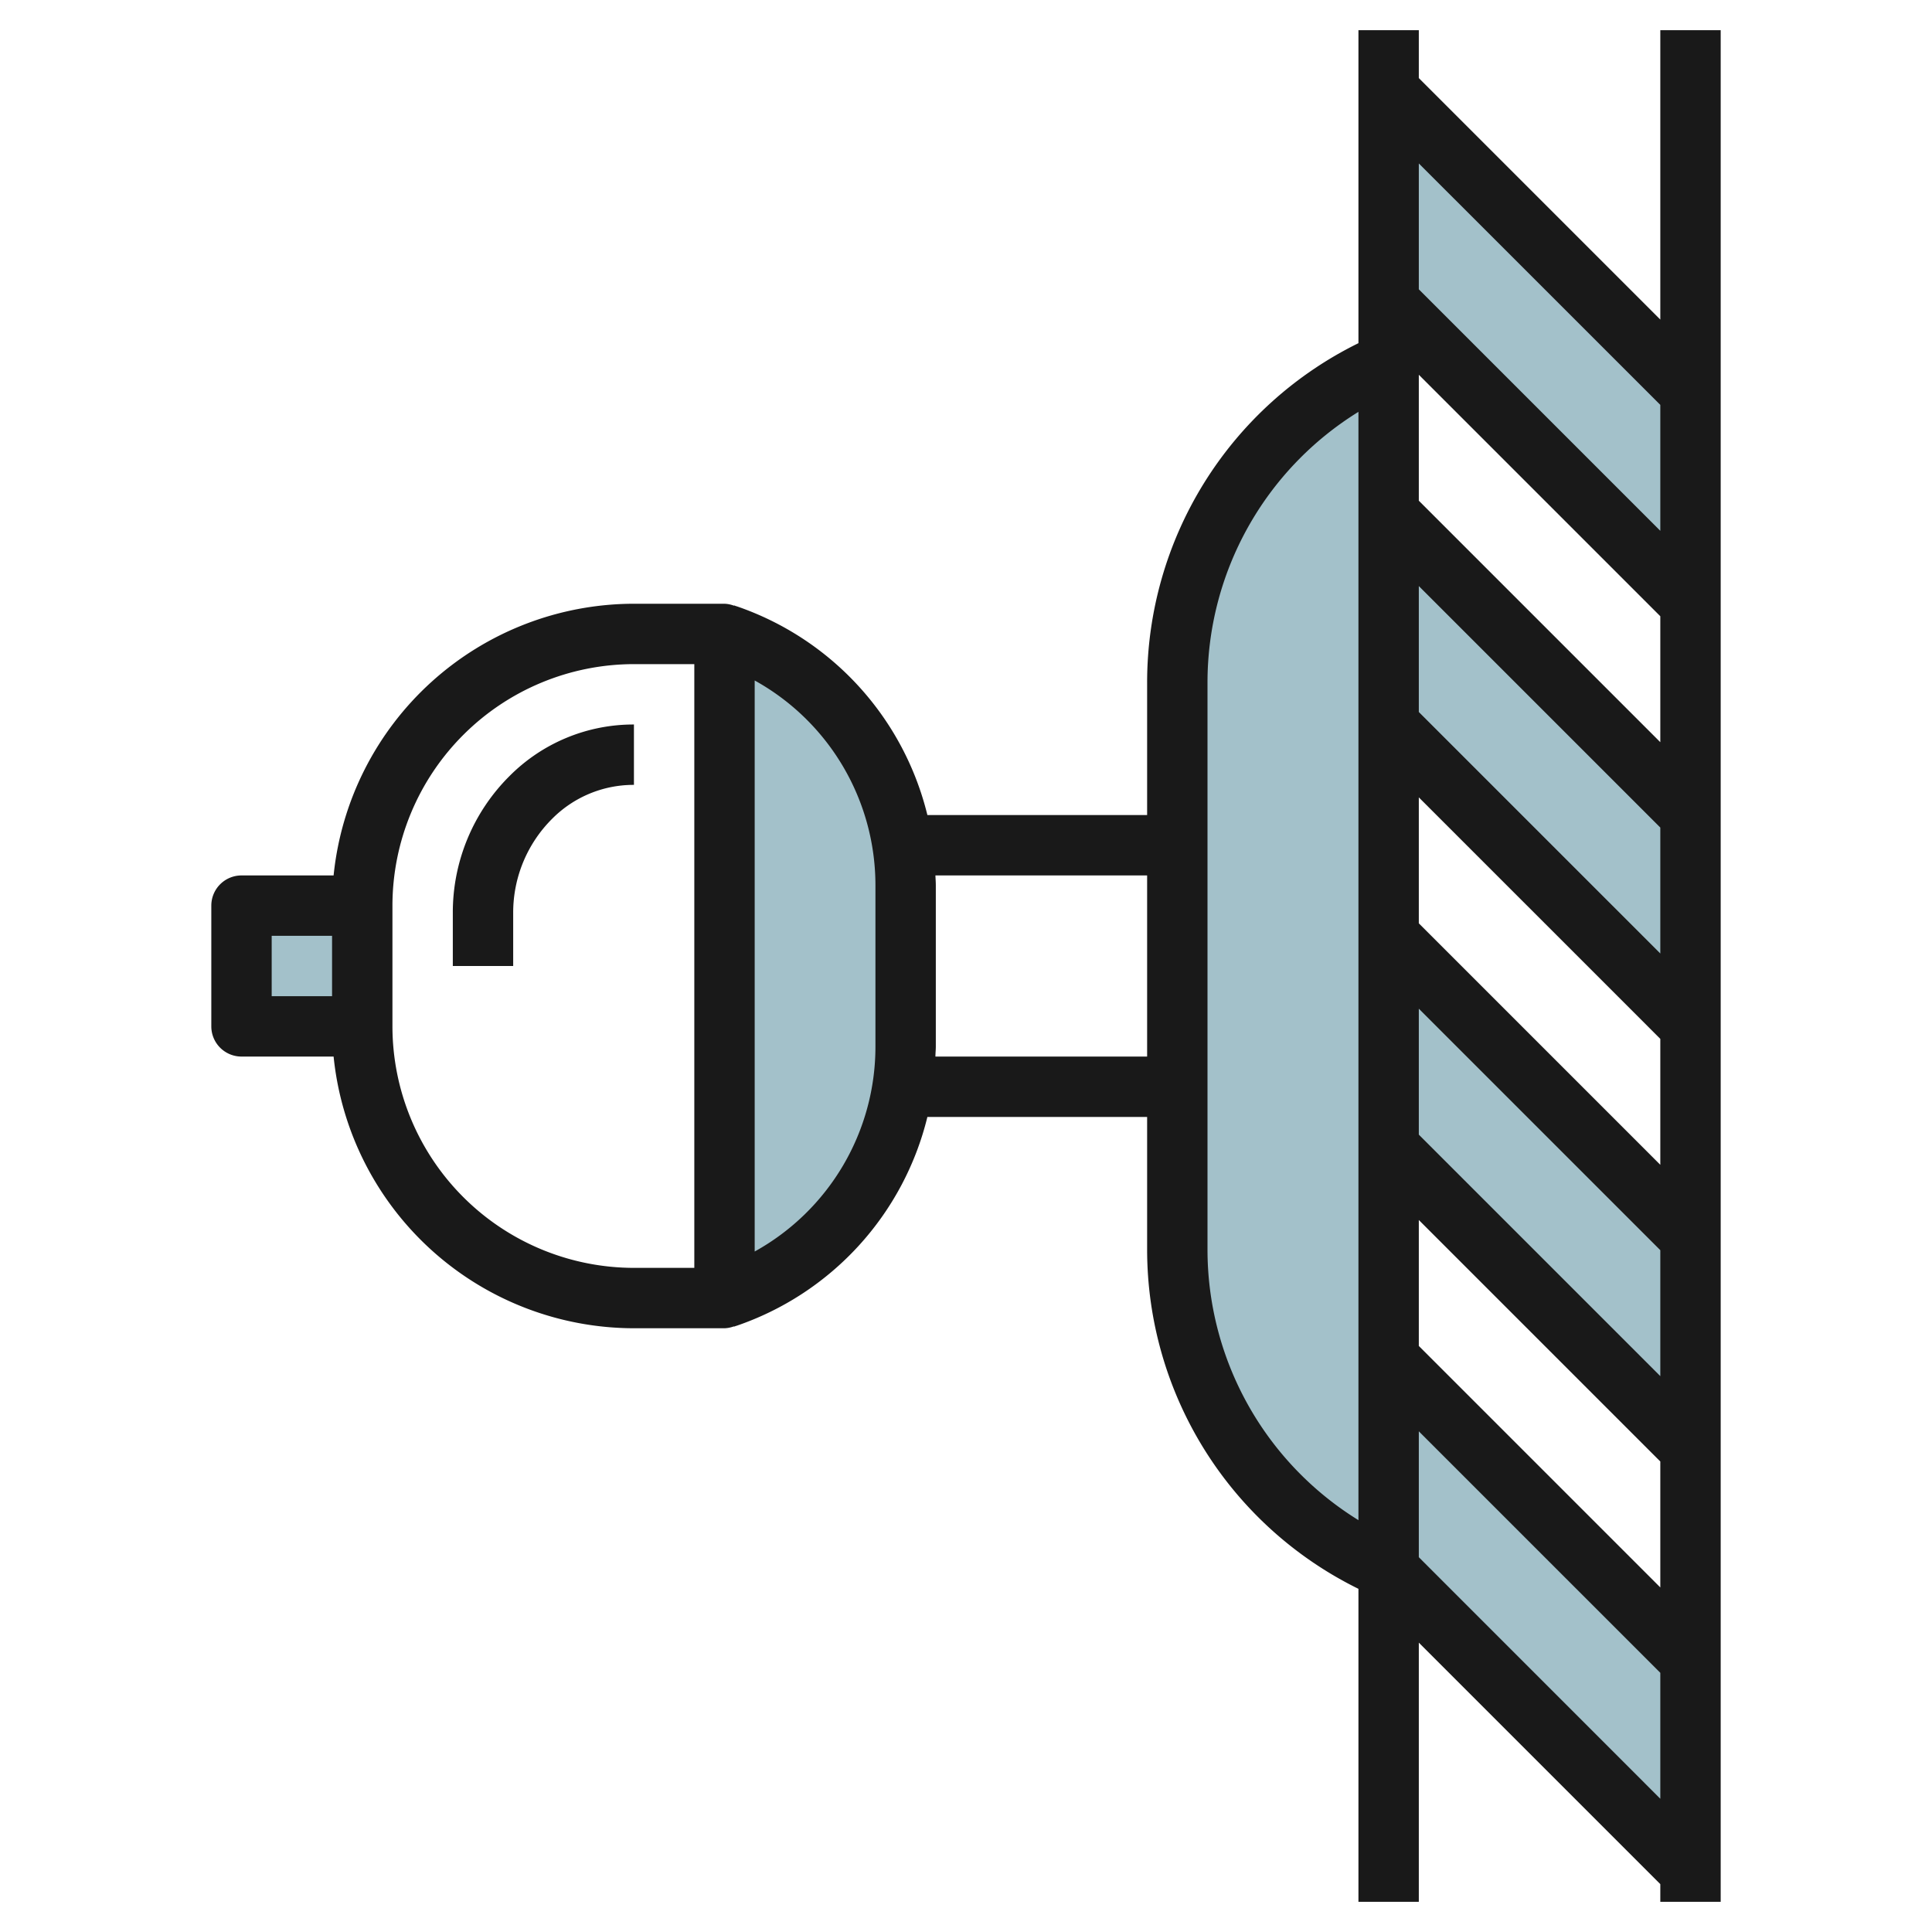
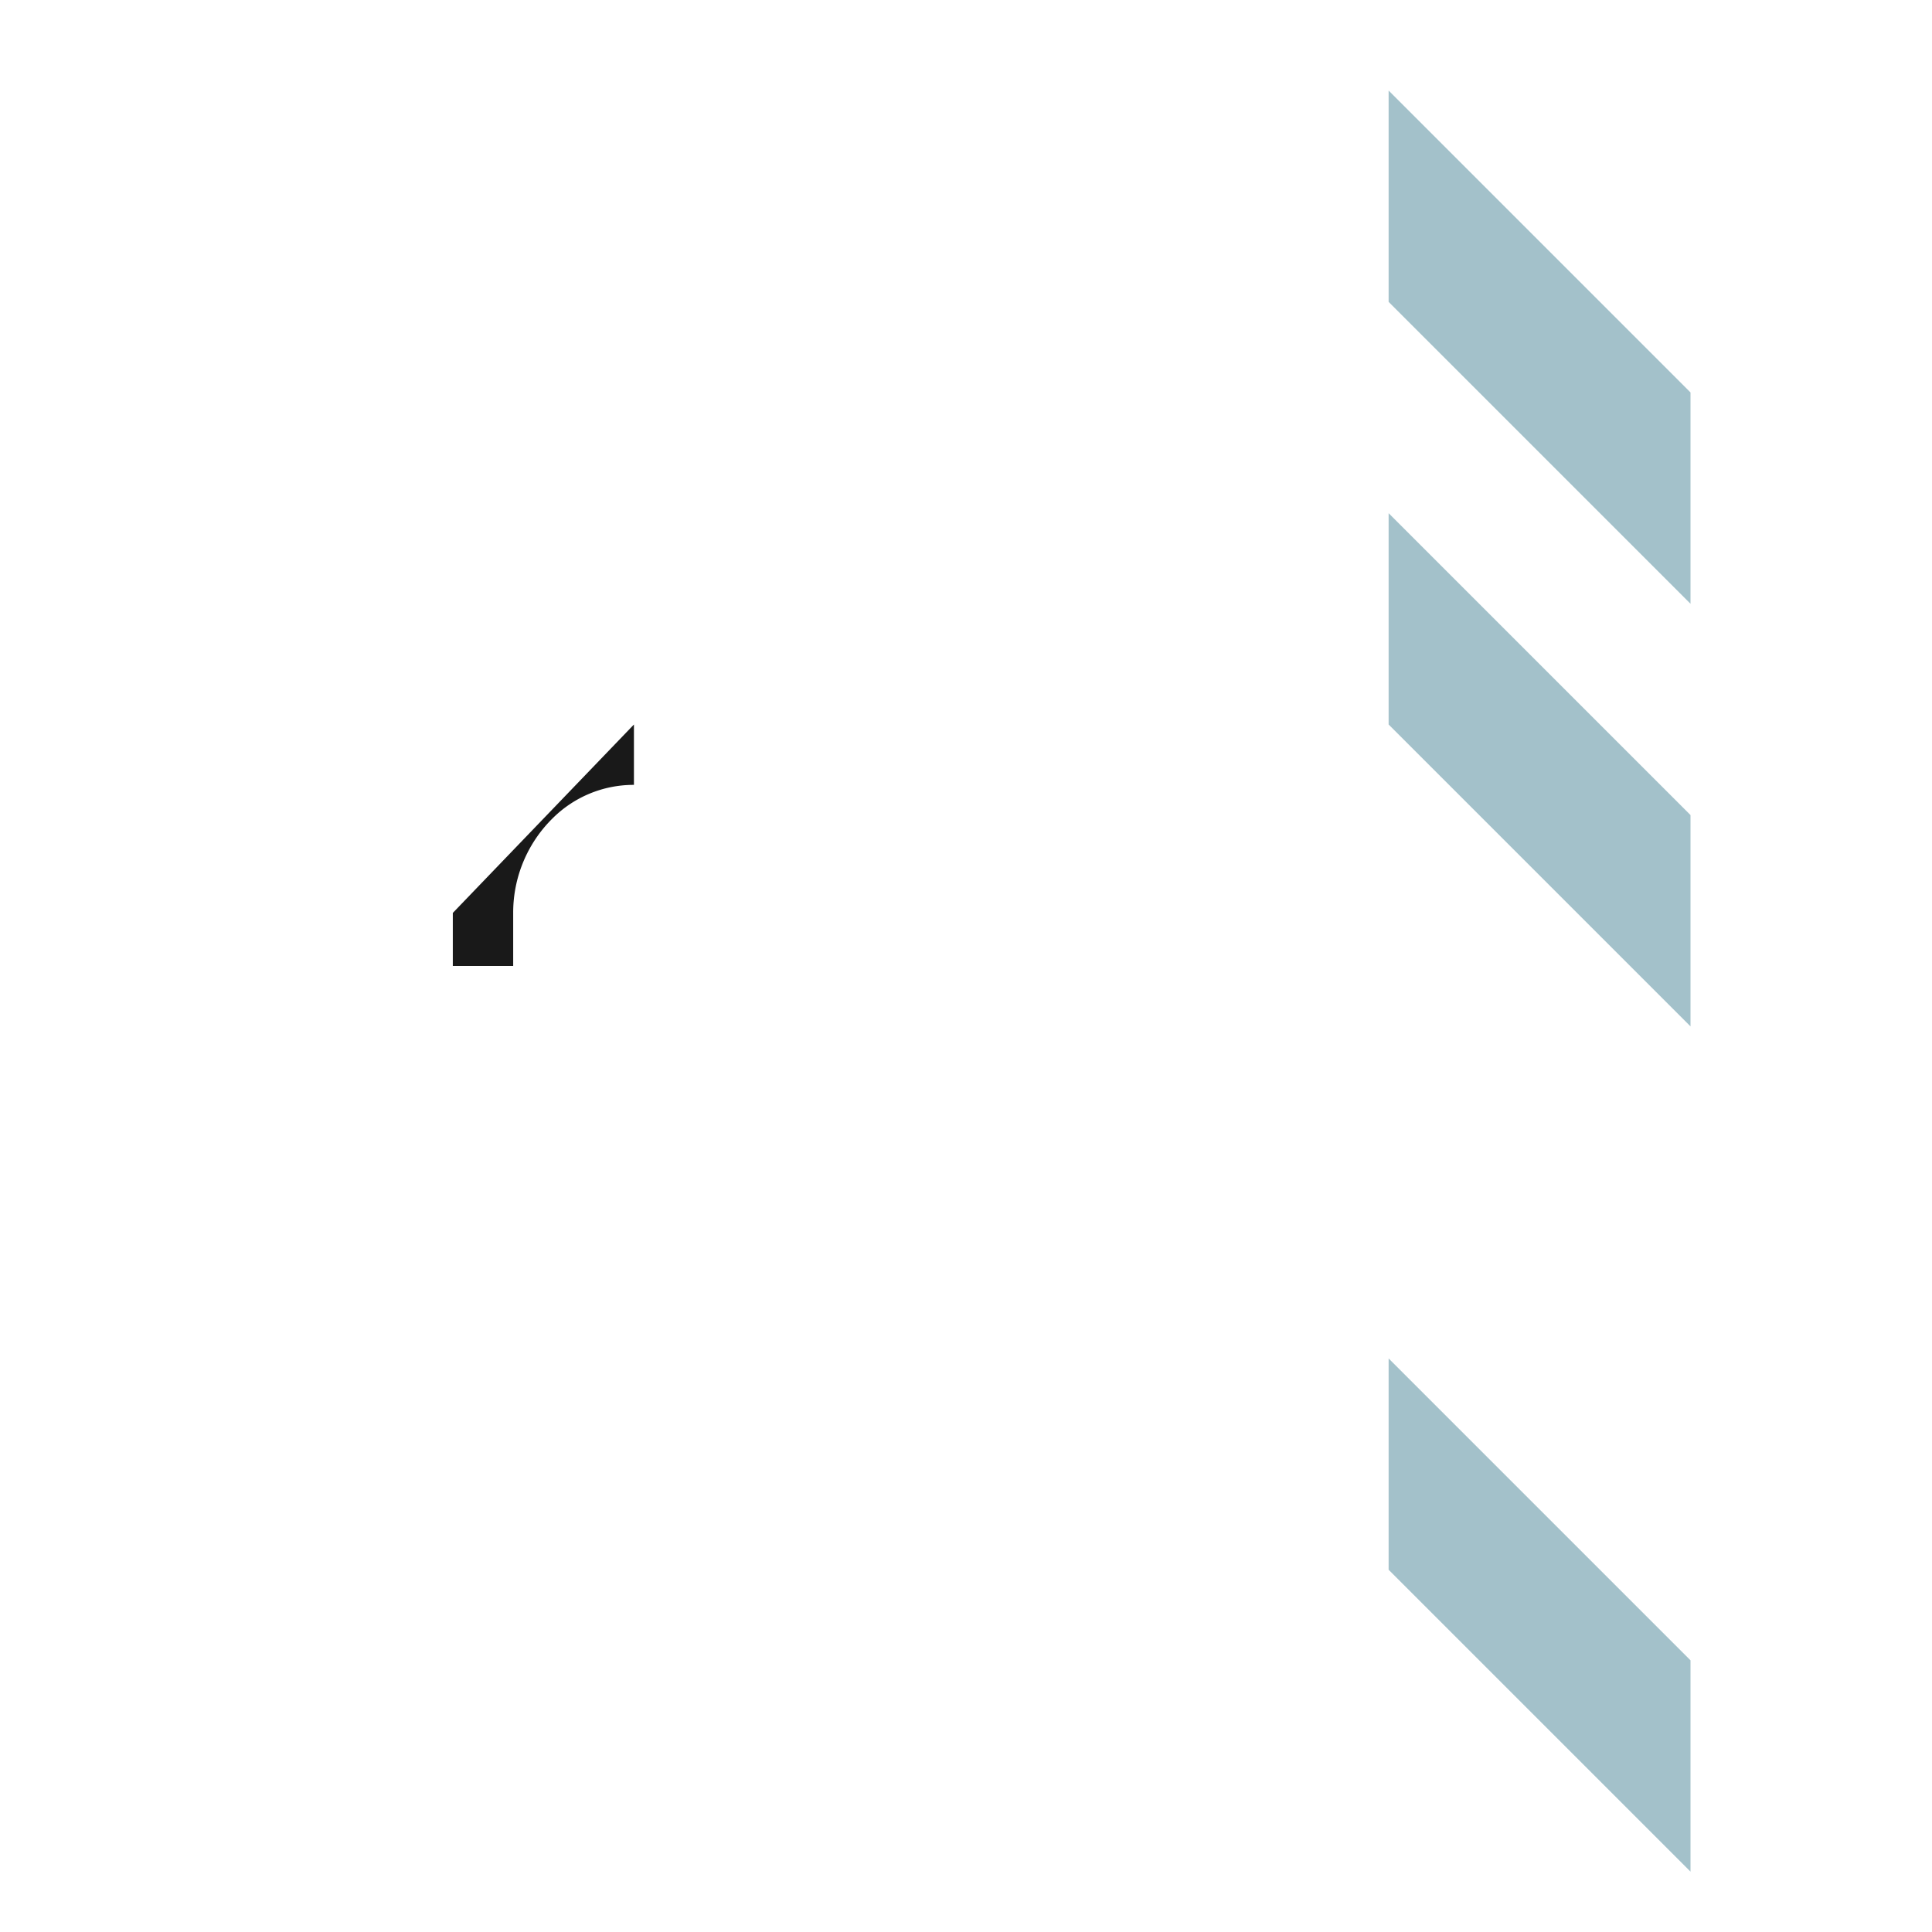
<svg xmlns="http://www.w3.org/2000/svg" height="512" viewBox="0 0 64 64" width="512">
  <g id="Layer_23" data-name="Layer 23">
    <g fill="#a3c1ca">
      <path d="m56 62-10-10v-7l10 10z" />
-       <path d="m46 52a11.55 11.55 0 0 1 -7-10.616v-18.768a11.55 11.55 0 0 1 7-10.616" />
-       <path d="m12 30h-4v4h4" />
-       <path d="m56 48-10-10v-7l10 10z" />
      <path d="m56 34-10-10v-7l10 10z" />
      <path d="m56 20-10-10v-7l10 10z" />
-       <path d="m24 21v22a8.775 8.775 0 0 0 6-8.325v-5.35a8.775 8.775 0 0 0 -6-8.325z" />
    </g>
-     <path d="m45 1v10.368a12.528 12.528 0 0 0 -7 11.248v4.384h-7.279a9.76 9.76 0 0 0 -6.329-6.92h-.007c-.023-.008-.045-.018-.069-.026v.011a.991.991 0 0 0 -.316-.065h-3a10.013 10.013 0 0 0 -9.949 9h-3.051a1 1 0 0 0 -1 1v4a1 1 0 0 0 1 1h3.051a10.013 10.013 0 0 0 9.949 9h3a.991.991 0 0 0 .313-.063v.011c.024-.008.046-.018.069-.026h.007a9.762 9.762 0 0 0 6.332-6.922h7.279v4.384a12.528 12.528 0 0 0 7 11.248v10.368h2v-8.586l8 8v.586h2v-62h-2v9.586l-8-8v-1.586zm2 39.414 8 8v4.172l-8-8zm0-2.828v-4.172l8 8v4.172zm0-7v-4.172l8 8v4.172zm0-7v-4.172l8 8v4.172zm8 1-8-8v-4.172l8 8zm-46 6.414h2v2h-2zm14 11h-2a8.009 8.009 0 0 1 -8-8v-4a8.009 8.009 0 0 1 8-8h2zm6-7.324a7.754 7.754 0 0 1 -4 6.782v-18.916a7.754 7.754 0 0 1 4 6.782zm1.987.324c0-.108.013-.215.013-.324v-5.352c0-.109-.009-.216-.013-.324h7.013v6zm9.013 6.384v-18.768a10.539 10.539 0 0 1 5-8.973v36.714a10.539 10.539 0 0 1 -5-8.973zm7 10.2v-4.17l8 8v4.172zm8-38.172v4.172l-8-8v-4.17z" fill="#191919" />
-     <path d="m15 30.242v1.758h2v-1.758a4.384 4.384 0 0 1 1.293-3.121 3.8 3.8 0 0 1 2.707-1.121v-2a5.787 5.787 0 0 0 -4.121 1.707 6.371 6.371 0 0 0 -1.879 4.535z" fill="#191919" />
+     <path d="m15 30.242v1.758h2v-1.758a4.384 4.384 0 0 1 1.293-3.121 3.8 3.8 0 0 1 2.707-1.121v-2z" fill="#191919" />
  </g>
</svg>